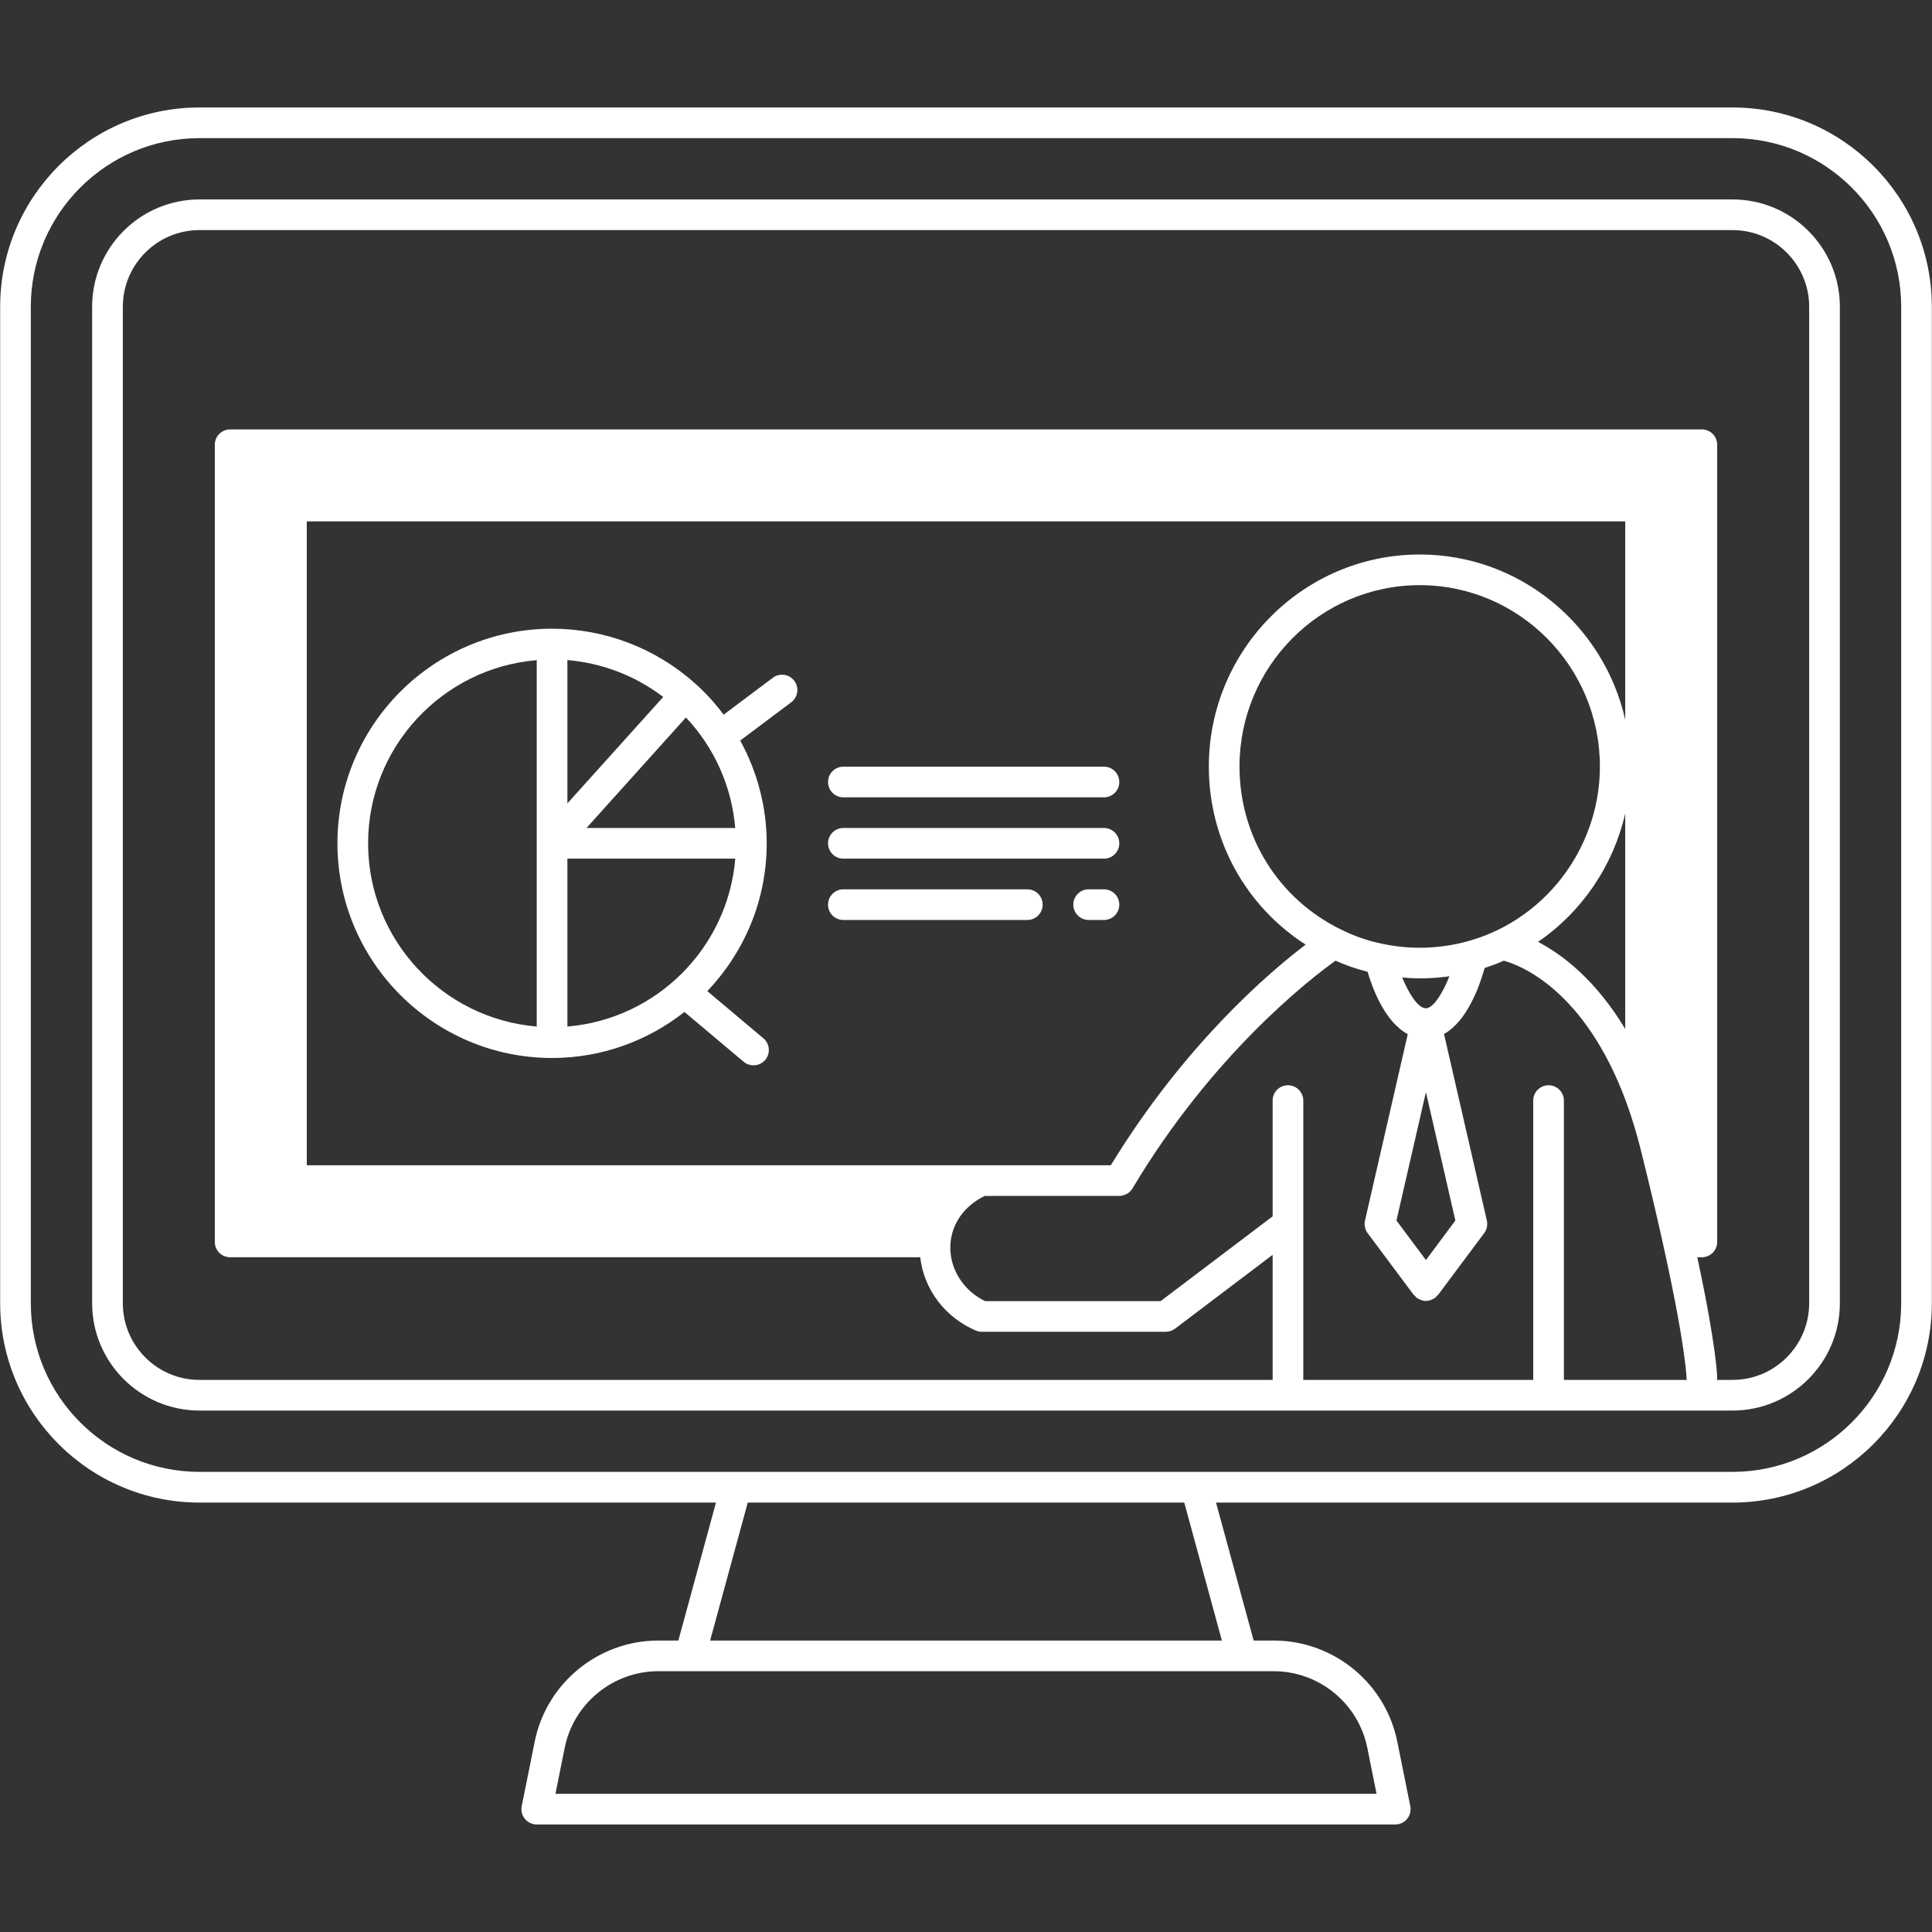
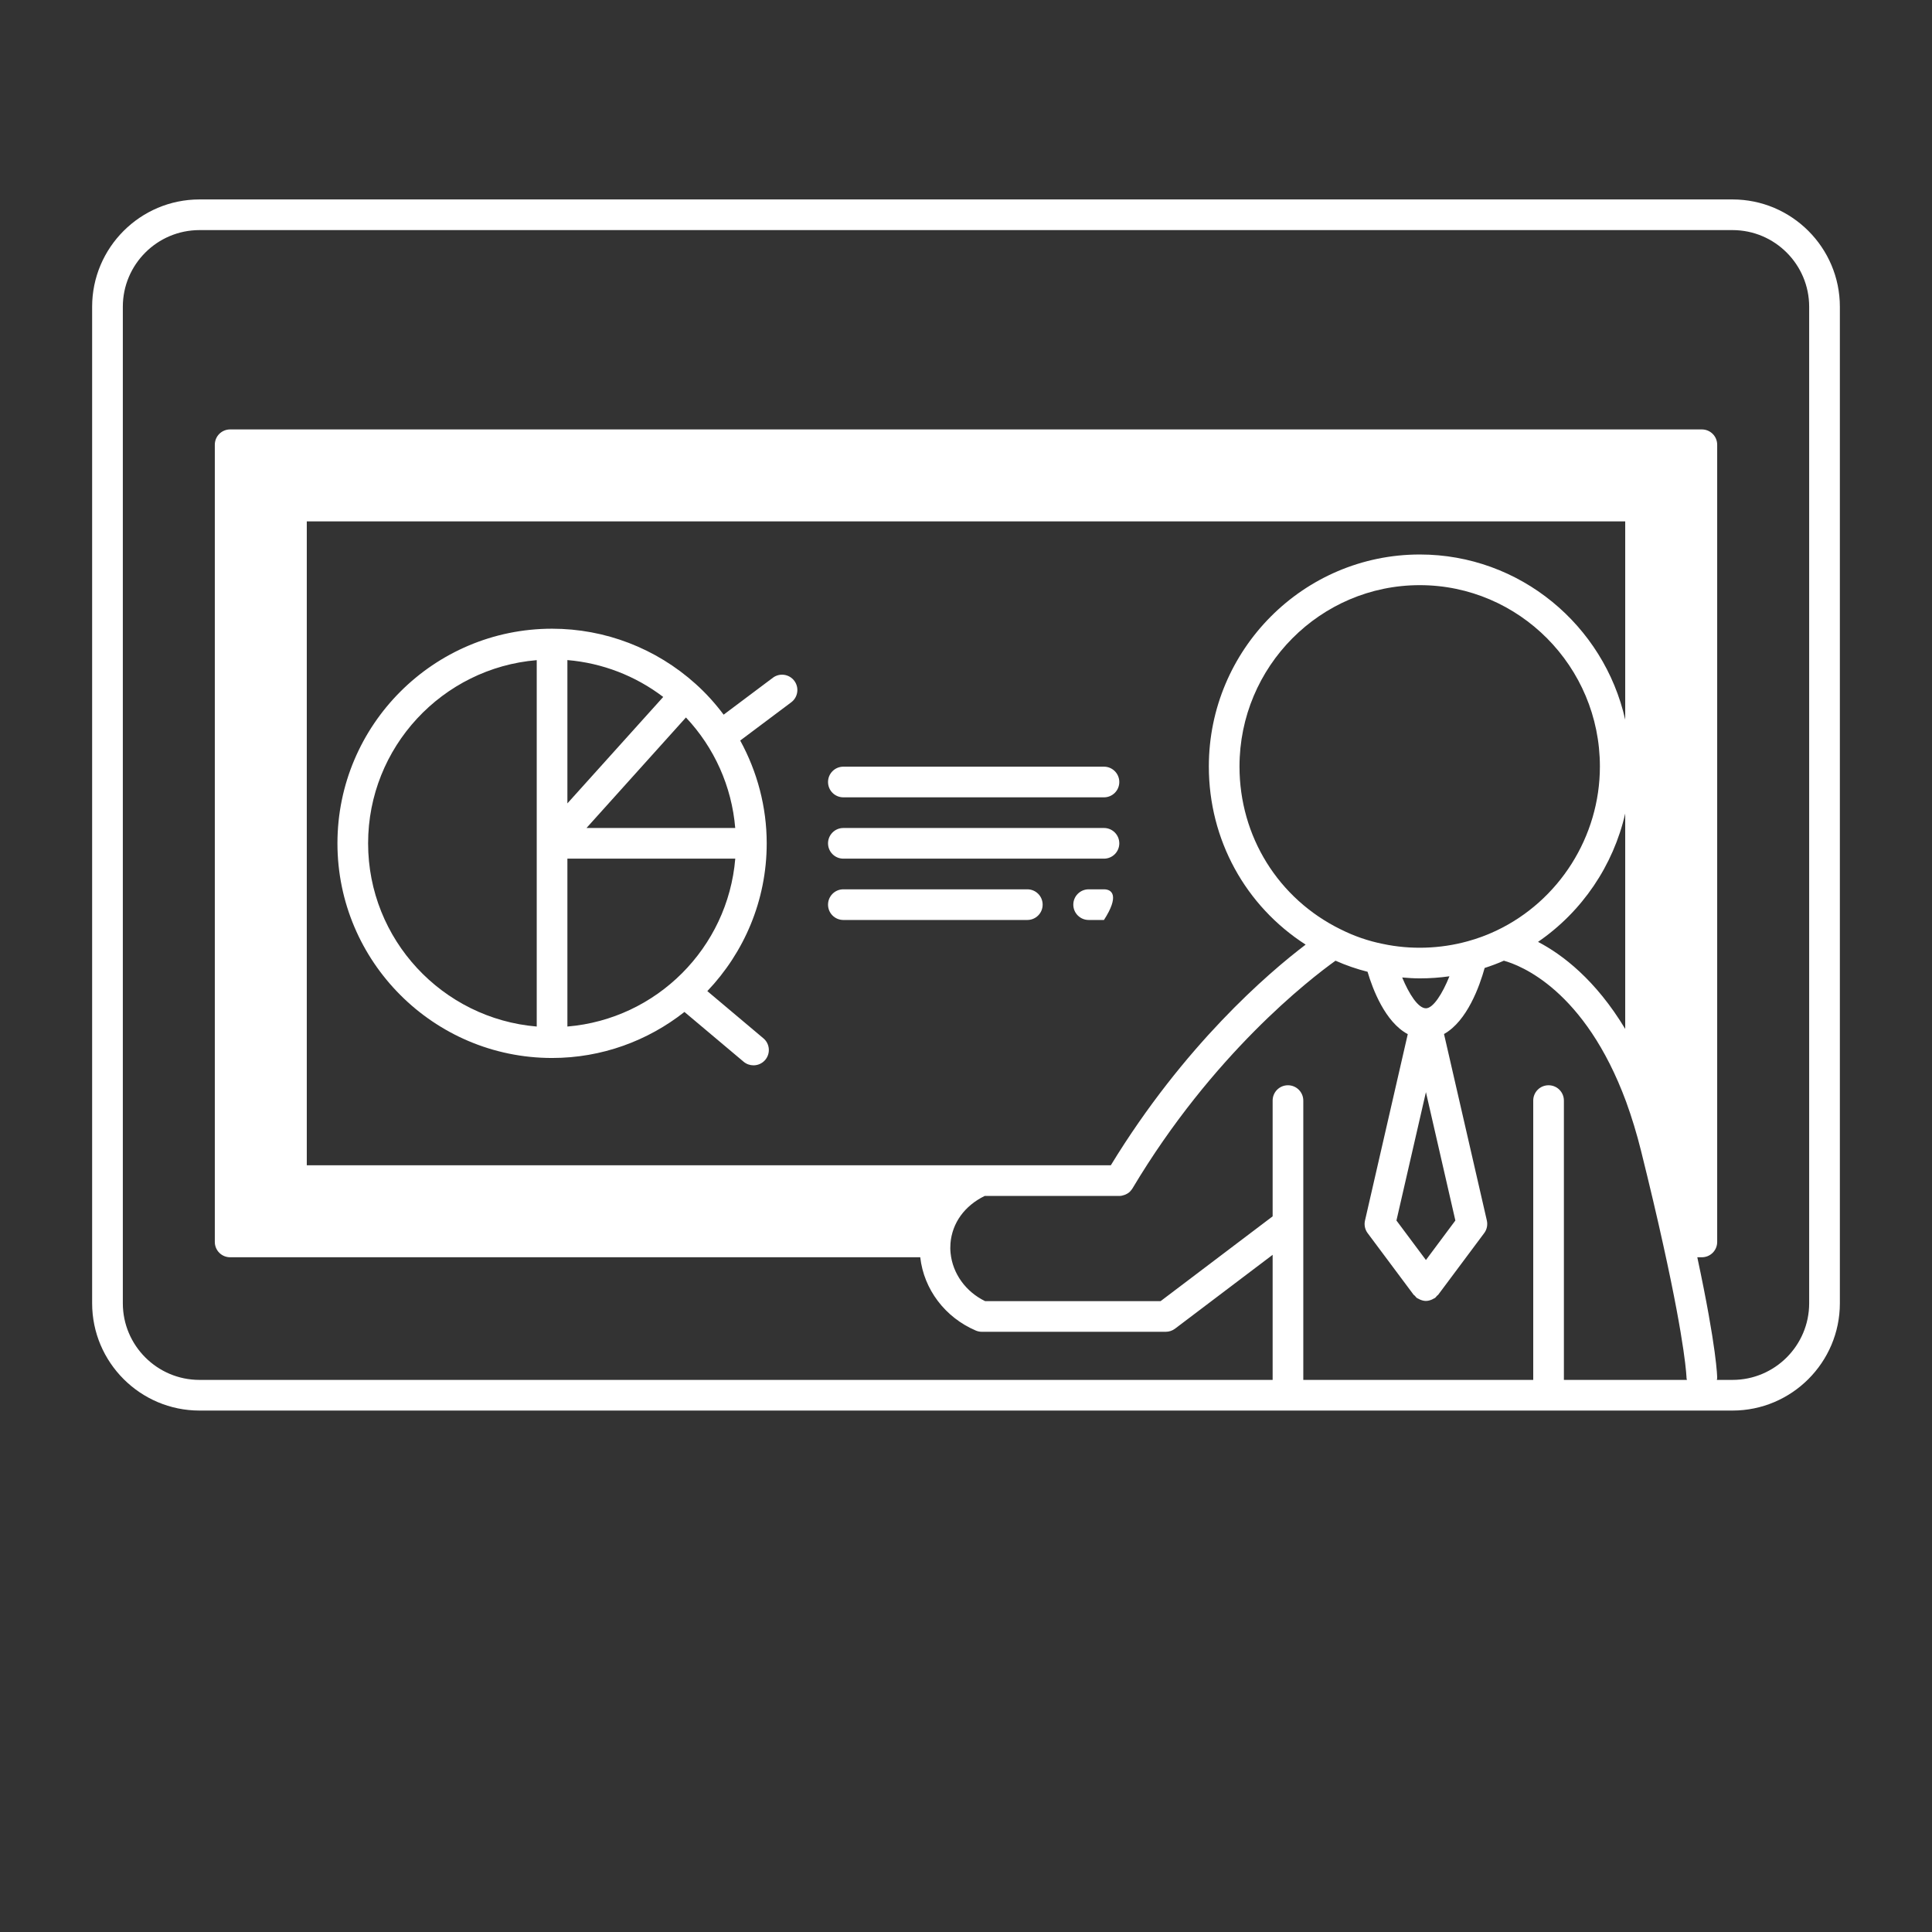
<svg xmlns="http://www.w3.org/2000/svg" width="256" zoomAndPan="magnify" viewBox="0 0 192 192" height="256" preserveAspectRatio="xMidYMid meet" version="1.0">
  <rect x="0" y="0" width="192" height="192" fill="#333333" stroke="none" />
  <defs>
    <clipPath id="699466527d">
-       <path d="M 0 10.68 L 192 10.68 L 192 181.68 L 0 181.68 Z M 0 10.68 " clip-rule="nonzero" />
-     </clipPath>
+       </clipPath>
  </defs>
  <path fill="#ffffff" d="M 109.711 76.191 L 83.812 76.191 C 82.969 76.191 82.289 76.875 82.289 77.715 C 82.289 78.559 82.969 79.238 83.812 79.238 L 109.711 79.238 C 110.555 79.238 111.234 78.559 111.234 77.715 C 111.234 76.875 110.555 76.191 109.711 76.191 Z M 109.711 76.191 " fill-opacity="1" fill-rule="nonzero" />
  <path fill="#ffffff" d="M 109.711 82.285 L 83.812 82.285 C 82.969 82.285 82.289 82.969 82.289 83.809 C 82.289 84.652 82.969 85.332 83.812 85.332 L 109.711 85.332 C 110.555 85.332 111.234 84.652 111.234 83.809 C 111.234 82.969 110.555 82.285 109.711 82.285 Z M 109.711 82.285 " fill-opacity="1" fill-rule="nonzero" />
-   <path fill="#ffffff" d="M 109.711 88.379 L 108.188 88.379 C 107.348 88.379 106.664 89.062 106.664 89.902 C 106.664 90.746 107.348 91.426 108.188 91.426 L 109.711 91.426 C 110.555 91.426 111.234 90.746 111.234 89.902 C 111.234 89.062 110.555 88.379 109.711 88.379 Z M 109.711 88.379 " fill-opacity="1" fill-rule="nonzero" />
+   <path fill="#ffffff" d="M 109.711 88.379 L 108.188 88.379 C 107.348 88.379 106.664 89.062 106.664 89.902 C 106.664 90.746 107.348 91.426 108.188 91.426 L 109.711 91.426 C 111.234 89.062 110.555 88.379 109.711 88.379 Z M 109.711 88.379 " fill-opacity="1" fill-rule="nonzero" />
  <path fill="#ffffff" d="M 102.094 88.379 L 83.812 88.379 C 82.969 88.379 82.289 89.062 82.289 89.902 C 82.289 90.746 82.969 91.426 83.812 91.426 L 102.094 91.426 C 102.938 91.426 103.617 90.746 103.617 89.902 C 103.617 89.062 102.938 88.379 102.094 88.379 Z M 102.094 88.379 " fill-opacity="1" fill-rule="nonzero" />
  <path fill="#ffffff" d="M 76.805 67.355 L 71.914 71.023 C 71.09 69.922 70.164 68.891 69.125 67.961 C 65.195 64.426 60.133 62.48 54.863 62.48 C 43.102 62.48 33.535 72.047 33.535 83.809 C 33.535 95.57 43.102 105.141 54.863 105.141 C 59.828 105.141 64.391 103.422 68.02 100.566 L 73.902 105.516 C 74.188 105.754 74.535 105.871 74.883 105.871 C 75.316 105.871 75.746 105.688 76.051 105.328 C 76.59 104.684 76.508 103.723 75.863 103.184 L 70.293 98.496 C 73.938 94.668 76.195 89.504 76.195 83.809 C 76.195 80.199 75.258 76.695 73.562 73.594 L 78.633 69.793 C 79.305 69.289 79.441 68.332 78.938 67.66 C 78.434 66.988 77.477 66.848 76.805 67.355 Z M 56.387 102.016 L 56.387 85.332 L 73.07 85.332 C 72.332 94.199 65.254 101.277 56.387 102.016 Z M 56.387 65.598 C 59.844 65.887 63.141 67.156 65.91 69.262 L 56.387 79.84 Z M 58.285 82.285 L 68.168 71.301 C 70.992 74.297 72.723 78.168 73.066 82.285 Z M 36.582 83.809 C 36.582 74.242 43.973 66.383 53.34 65.605 L 53.34 102.016 C 43.973 101.234 36.582 93.375 36.582 83.809 Z M 36.582 83.809 " fill-opacity="1" fill-rule="nonzero" />
  <g clip-path="url(#699466527d)">
    <path fill="#ffffff" d="M 172.176 10.68 L 19.824 10.68 C 8.902 10.68 0.016 19.566 0.016 30.484 L 0.016 129.516 C 0.016 140.438 8.902 149.324 19.824 149.324 L 71.152 149.324 L 67.414 163.035 L 65.422 163.035 C 59.457 163.035 54.285 167.277 53.129 173.125 L 51.848 179.492 C 51.758 179.941 51.875 180.406 52.164 180.758 C 52.449 181.109 52.883 181.316 53.34 181.316 L 138.66 181.316 C 139.117 181.316 139.551 181.109 139.836 180.758 C 140.125 180.406 140.242 179.941 140.152 179.492 L 138.871 173.129 C 137.715 167.277 132.543 163.035 126.578 163.035 L 124.586 163.035 L 120.848 149.324 L 172.176 149.324 C 183.098 149.324 191.984 140.438 191.984 129.516 L 191.984 30.484 C 191.984 19.566 183.098 10.68 172.176 10.68 Z M 135.887 173.727 L 136.801 178.27 L 55.199 178.27 L 56.113 173.723 C 56.992 169.297 60.91 166.082 65.422 166.082 L 126.578 166.082 C 131.094 166.082 135.008 169.293 135.887 173.727 Z M 121.43 163.035 L 70.57 163.035 L 74.312 149.324 L 117.691 149.324 Z M 188.938 129.516 C 188.938 138.758 181.418 146.273 172.176 146.273 L 19.824 146.273 C 10.582 146.273 3.062 138.758 3.062 129.516 L 3.062 30.484 C 3.062 21.246 10.582 13.727 19.824 13.727 L 172.176 13.727 C 181.418 13.727 188.938 21.246 188.938 30.484 Z M 188.938 129.516 " fill-opacity="1" fill-rule="nonzero" />
  </g>
  <path fill="#ffffff" d="M 172.176 19.82 L 19.824 19.82 C 13.945 19.82 9.156 24.605 9.156 30.484 L 9.156 129.516 C 9.156 135.395 13.945 140.18 19.824 140.18 L 172.176 140.18 C 178.055 140.18 182.844 135.395 182.844 129.516 L 182.844 30.484 C 182.844 24.605 178.055 19.82 172.176 19.82 Z M 127.996 107.852 C 127.152 107.852 126.473 108.531 126.473 109.375 L 126.473 120.879 L 115.34 129.305 L 97.898 129.305 C 95.98 128.375 94.676 126.574 94.469 124.543 C 94.434 124.215 94.43 123.887 94.457 123.555 C 94.629 121.523 95.863 119.828 97.855 118.852 L 111.234 118.852 C 111.238 118.852 111.238 118.852 111.238 118.852 C 111.418 118.852 111.594 118.809 111.762 118.746 C 111.801 118.73 111.84 118.719 111.879 118.699 C 112.031 118.629 112.18 118.535 112.301 118.414 C 112.316 118.398 112.328 118.379 112.344 118.359 C 112.418 118.281 112.484 118.203 112.543 118.105 C 120.492 104.781 130.145 97.32 132.723 95.473 C 133.758 95.934 134.824 96.301 135.906 96.574 C 136.422 98.32 137.656 101.57 139.902 102.773 L 135.652 121.297 C 135.551 121.734 135.648 122.191 135.914 122.547 L 140.484 128.672 C 140.52 128.719 140.574 128.734 140.613 128.777 C 140.676 128.848 140.719 128.926 140.797 128.984 C 140.848 129.023 140.91 129.039 140.965 129.07 C 141.016 129.098 141.059 129.125 141.113 129.148 C 141.305 129.23 141.504 129.285 141.703 129.285 C 141.703 129.285 141.707 129.285 141.707 129.285 C 141.91 129.285 142.109 129.23 142.301 129.148 C 142.352 129.125 142.398 129.098 142.449 129.07 C 142.504 129.039 142.562 129.02 142.617 128.984 C 142.691 128.926 142.738 128.848 142.801 128.777 C 142.84 128.734 142.895 128.719 142.926 128.672 L 147.496 122.547 C 147.766 122.191 147.859 121.734 147.762 121.297 L 143.504 102.758 C 145.805 101.48 147.047 97.984 147.543 96.195 C 148.188 95.988 148.824 95.75 149.453 95.473 C 151.082 95.922 157.488 98.355 161.605 109.496 C 162.168 111.047 162.664 112.676 163.078 114.34 C 163.953 117.859 164.699 121.02 165.297 123.75 C 167.543 133.891 167.605 136.93 167.605 136.949 C 167.605 137.012 167.637 137.07 167.645 137.133 L 155.418 137.133 L 155.418 109.375 C 155.418 108.531 154.738 107.852 153.895 107.852 C 153.051 107.852 152.371 108.531 152.371 109.375 L 152.371 137.133 L 129.52 137.133 L 129.52 109.375 C 129.52 108.535 128.836 107.852 127.996 107.852 Z M 141.707 125.219 L 138.777 121.293 L 141.707 108.535 L 144.633 121.293 Z M 141.707 100.203 C 140.926 100.203 140.016 98.758 139.348 97.141 C 139.926 97.191 140.508 97.23 141.094 97.23 C 142.086 97.23 143.07 97.16 144.043 97.023 C 143.348 98.758 142.426 100.203 141.707 100.203 Z M 145.867 93.539 C 143.141 94.297 140.176 94.391 137.43 93.805 C 135.992 93.52 134.582 93.035 133.246 92.363 C 133.242 92.363 133.238 92.363 133.234 92.359 C 127.031 89.316 123.18 83.117 123.18 76.176 C 123.18 66.238 131.215 58.152 141.094 58.152 C 150.965 58.152 158.996 66.238 158.996 76.176 C 158.996 83.133 154.945 89.539 148.676 92.5 C 147.766 92.93 146.824 93.277 145.867 93.539 Z M 110.391 115.805 L 30.488 115.805 L 30.488 51.816 L 161.512 51.816 L 161.512 71.52 C 159.398 62.141 151.055 55.105 141.098 55.105 C 129.539 55.105 120.133 64.559 120.133 76.176 C 120.133 83.453 123.77 90.027 129.754 93.875 C 126.016 96.715 117.672 103.879 110.391 115.805 Z M 161.512 80.844 L 161.512 102.254 C 158.566 97.359 155.246 94.852 152.848 93.602 C 157.234 90.594 160.332 86.012 161.512 80.844 Z M 179.793 129.516 C 179.793 133.715 176.379 137.133 172.176 137.133 L 170.617 137.133 C 170.625 137.07 170.652 137.016 170.652 136.949 C 170.652 136.832 170.629 134.086 168.676 124.945 L 169.129 124.945 C 169.973 124.945 170.652 124.266 170.652 123.422 L 170.652 44.199 C 170.652 43.355 169.973 42.676 169.129 42.676 L 22.871 42.676 C 22.027 42.676 21.348 43.355 21.348 44.199 L 21.348 123.422 C 21.348 124.266 22.027 124.945 22.871 124.945 L 91.453 124.945 C 91.812 128.133 93.914 130.918 96.969 132.227 C 97.16 132.309 97.363 132.352 97.57 132.352 L 115.852 132.352 C 116.184 132.352 116.508 132.242 116.773 132.043 L 126.473 124.703 L 126.473 137.133 L 19.824 137.133 C 15.621 137.133 12.207 133.715 12.207 129.516 L 12.207 30.484 C 12.207 26.285 15.621 22.867 19.824 22.867 L 172.176 22.867 C 176.379 22.867 179.793 26.285 179.793 30.484 Z M 179.793 129.516 " fill-opacity="1" fill-rule="nonzero" />
</svg>